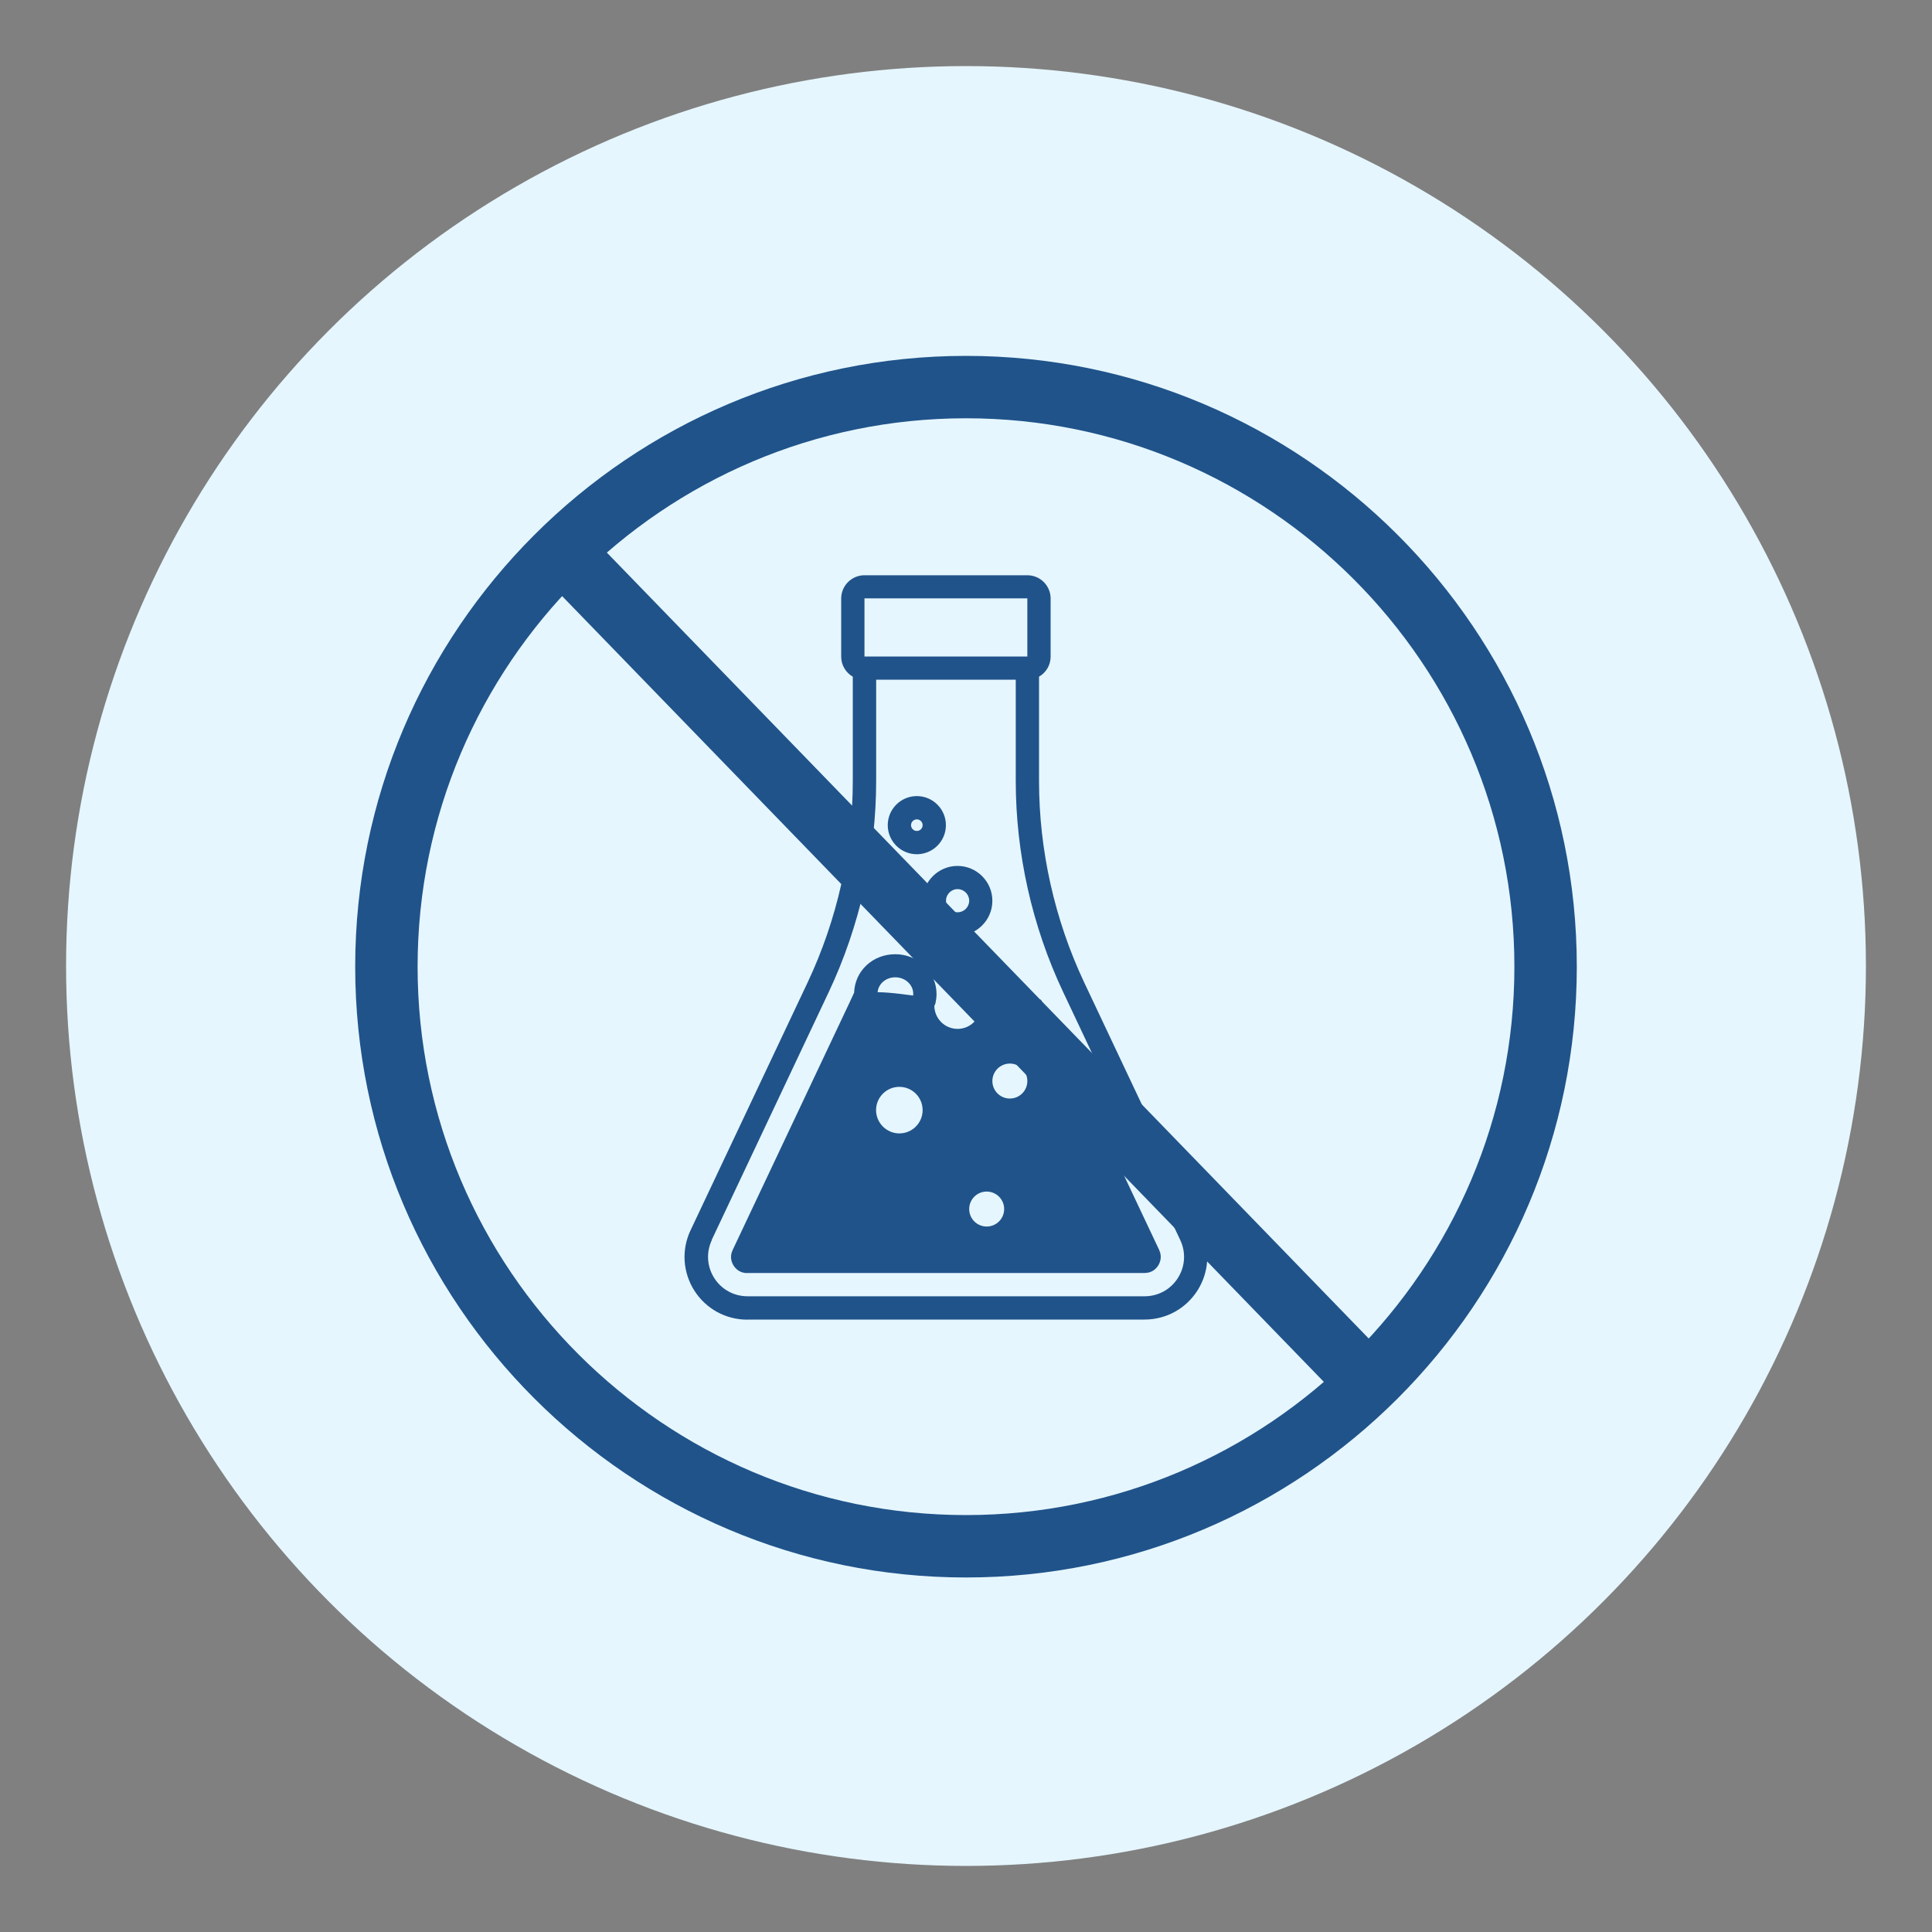
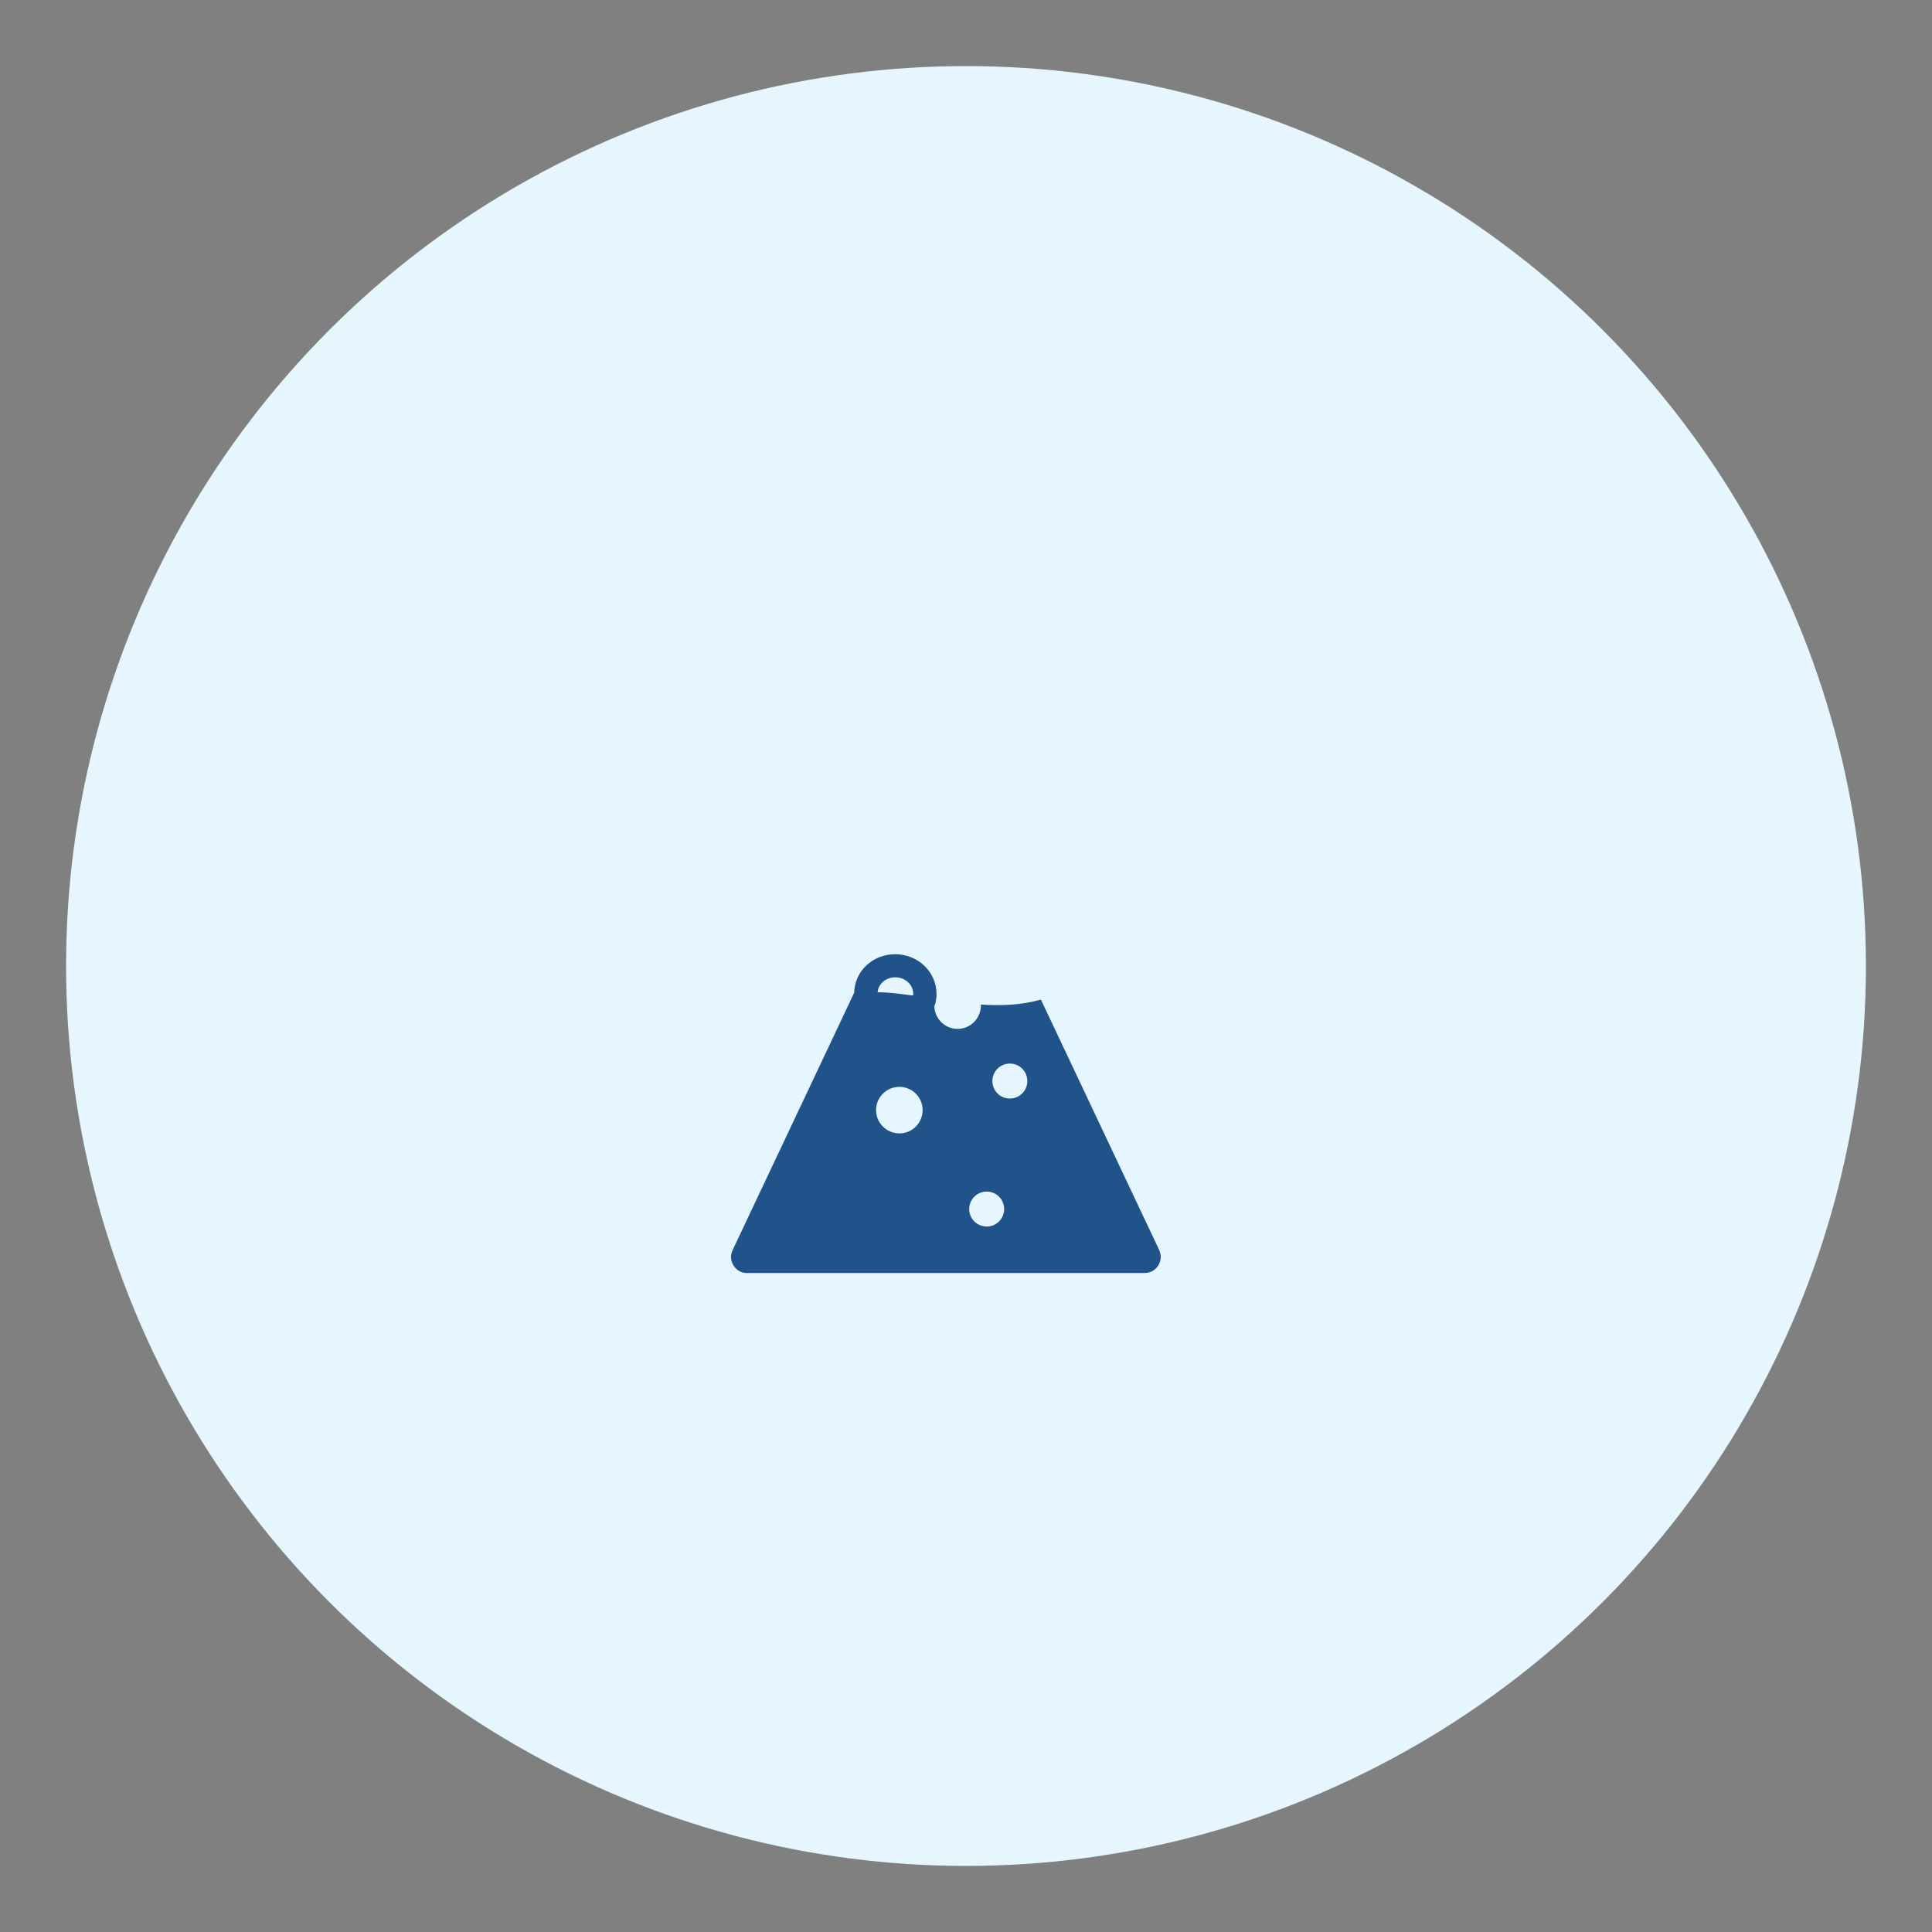
<svg xmlns="http://www.w3.org/2000/svg" viewBox="0 0 200 200" data-name="Layer 1" id="Layer_1">
  <rect x="0" y="0" width="200" height="200" fill="#808080" stroke="none" />
  <defs>
    <style>
      .cls-1 {
        fill: #e5f6fe;
      }

      .cls-2 {
        fill: #20538a;
      }
    </style>
  </defs>
  <circle r="93.16" cy="100" cx="100" class="cls-1" />
  <g>
    <g>
      <path d="M77.37,131.78h41.11c.81,0,1.23-.48,1.42-.78.18-.29.43-.88.1-1.6l-12.13-25.68c-.04-.08-.07-.16-.11-.24h-.01c-2,.57-4.11.65-6.21.51v.11c0,1.32-1.08,2.41-2.41,2.41s-2.39-1.07-2.41-2.38c.05-.09.09-.18.12-.28.07-.33.11-.64.11-.95,0-2.27-1.91-4.12-4.27-4.12s-4.19,1.75-4.26,3.98c-.14.32-.3.65-.45.97l-12.13,25.68c-.34.72-.08,1.31.1,1.6.19.3.61.78,1.42.78h0ZM104.54,110.1c1,0,1.81.81,1.81,1.81s-.81,1.81-1.81,1.81-1.81-.81-1.81-1.81.81-1.81,1.81-1.81ZM102.14,123.35c1,0,1.81.81,1.81,1.81s-.81,1.81-1.81,1.81-1.81-.81-1.81-1.81.81-1.81,1.81-1.81ZM93.1,117.33c-1.32,0-2.41-1.08-2.41-2.41s1.08-2.41,2.41-2.41,2.41,1.08,2.41,2.41-1.08,2.41-2.41,2.41ZM92.68,101.17c1.03,0,1.86.77,1.86,1.72,0,.05-.02.12-.02.17-.87-.12-1.73-.23-2.6-.3-.35-.03-.71-.04-1.07-.05.08-.87.86-1.54,1.83-1.54h0Z" class="cls-2" />
-       <path d="M94.91,88.43c1.66,0,3.01-1.35,3.01-3.01s-1.35-3.01-3.01-3.01-3.01,1.35-3.01,3.01,1.35,3.01,3.01,3.01ZM94.91,84.82c.33,0,.6.27.6.6s-.27.6-.6.6-.6-.27-.6-.6.27-.6.6-.6Z" class="cls-2" />
-       <path d="M77.37,136.6h41.11c2.24,0,4.29-1.13,5.49-3.02,1.19-1.89,1.34-4.22.38-6.23l-12.13-25.68c-3.05-6.48-4.66-13.68-4.66-20.81v-10.81c.72-.42,1.2-1.19,1.2-2.07v-6.02c0-1.33-1.08-2.41-2.41-2.41h-16.86c-1.33,0-2.41,1.08-2.41,2.41v6.02c0,.89.49,1.66,1.2,2.07v10.81c0,7.14-1.61,14.33-4.66,20.81l-12.13,25.68c-.96,2.02-.81,4.35.38,6.24,1.2,1.89,3.25,3.02,5.49,3.02h0ZM89.49,61.94h16.86v6.02h-16.86v-6.02ZM73.67,128.37l12.13-25.69c3.2-6.8,4.9-14.35,4.9-21.84v-10.48h14.45v10.48c0,7.49,1.69,15.04,4.9,21.84l12.13,25.69c.6,1.27.51,2.73-.24,3.92-.75,1.19-2.04,1.9-3.45,1.9h-41.11c-1.41,0-2.7-.71-3.45-1.9-.75-1.19-.84-2.65-.24-3.92h0Z" class="cls-2" />
-       <path d="M95.51,93.25c0,1.99,1.62,3.61,3.61,3.61s3.61-1.62,3.61-3.61-1.62-3.61-3.61-3.61-3.61,1.62-3.61,3.61ZM99.13,92.04c.66,0,1.2.54,1.2,1.2s-.54,1.2-1.2,1.2-1.2-.54-1.2-1.2.54-1.2,1.2-1.2Z" class="cls-2" />
    </g>
    <g>
-       <path d="M100,163.3c-34.87,0-63.23-28.36-63.23-63.23s28.36-63.23,63.23-63.23,63.23,28.36,63.23,63.23-28.36,63.23-63.23,63.23ZM100,43.3c-31.3,0-56.77,25.47-56.77,56.77s25.47,56.77,56.77,56.77,56.77-25.47,56.77-56.77-25.47-56.77-56.77-56.77Z" class="cls-2" />
-       <rect transform="translate(-41.69 98.18) rotate(-44.11)" height="118.85" width="6.46" y="41.13" x="97.1" class="cls-2" />
-     </g>
+       </g>
  </g>
</svg>